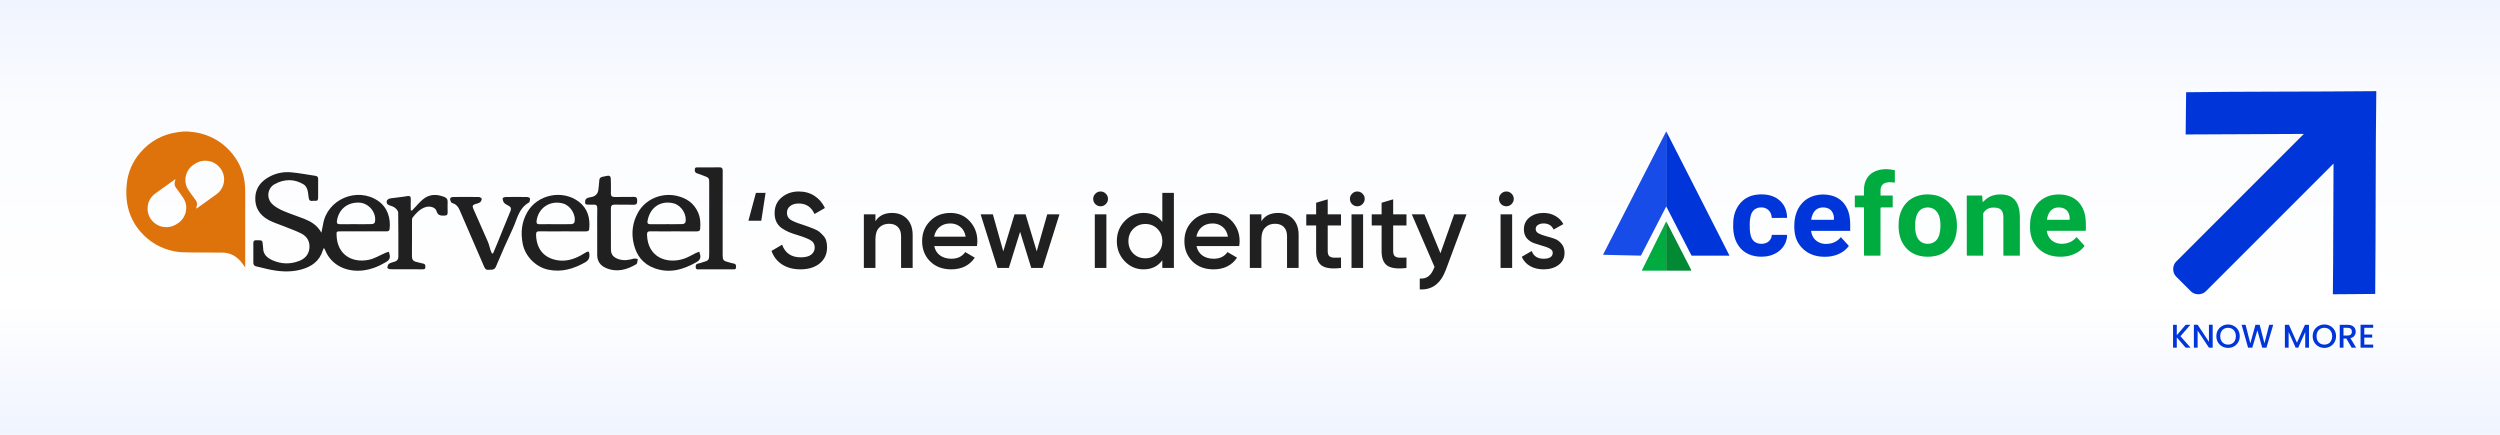
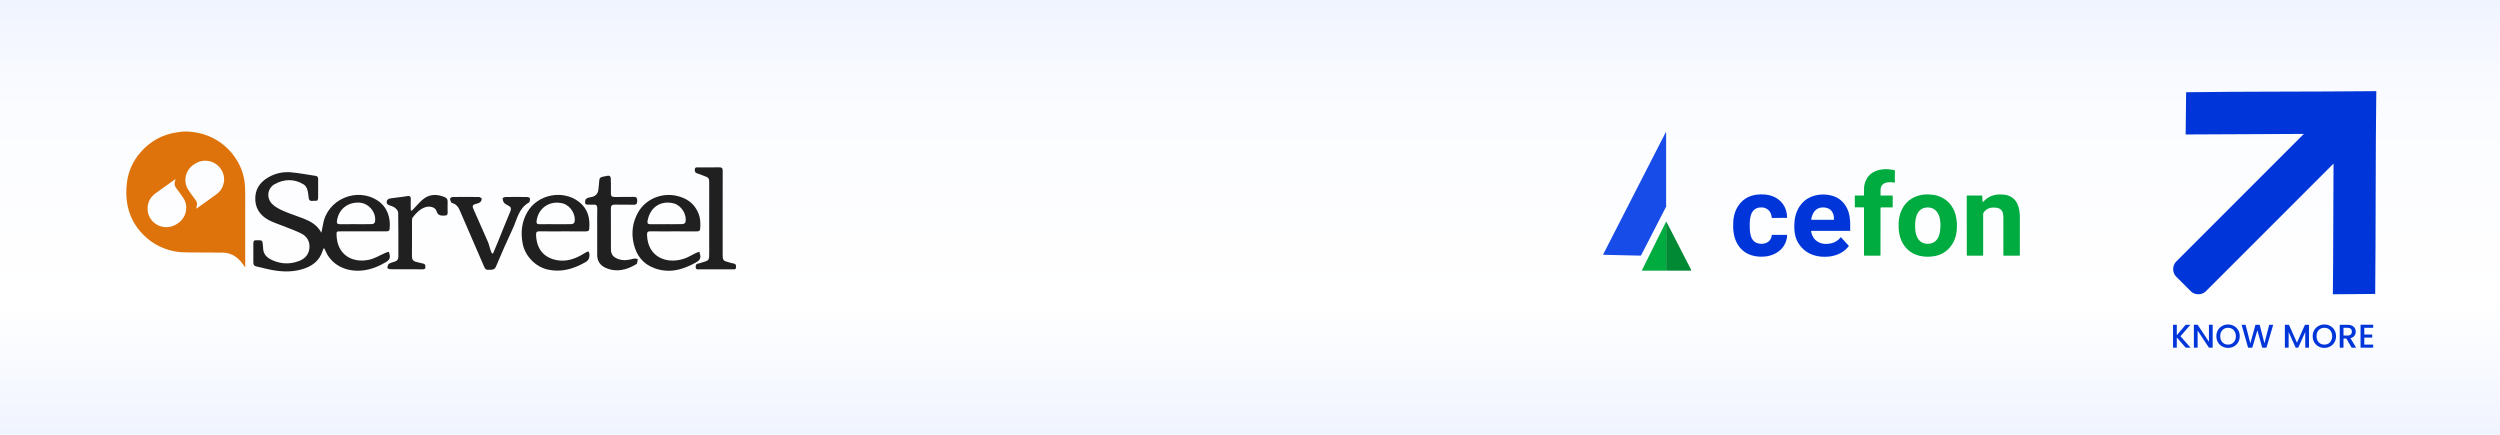
<svg xmlns="http://www.w3.org/2000/svg" width="1920" height="334" viewBox="0 0 1920 334" fill="none">
  <g clip-path="url(#clip0_2647_18909)">
    <rect width="1920" height="334" fill="white" />
    <g filter="url(#filter0_i_2647_18909)">
      <rect width="1920" height="334" fill="url(#paint0_linear_2647_18909)" />
    </g>
-     <path d="M574.775 169.546L580.541 148.13H587.955L584.66 169.546H574.775ZM614.756 206.86C609.21 206.86 604.487 205.597 600.588 203.071C596.744 200.545 594.054 197.085 592.516 192.692L600.671 187.915C602.977 194.395 607.754 197.634 615.003 197.634C618.572 197.634 621.236 196.948 622.993 195.575C624.805 194.147 625.711 192.308 625.711 190.056C625.711 187.695 624.75 185.91 622.828 184.702C620.906 183.439 617.502 182.066 612.614 180.584C609.869 179.76 607.645 178.991 605.942 178.277C604.24 177.564 602.428 176.575 600.506 175.312C598.639 173.994 597.238 172.374 596.305 170.452C595.371 168.53 594.905 166.279 594.905 163.698C594.905 158.591 596.717 154.555 600.341 151.589C603.965 148.569 608.331 147.059 613.438 147.059C618.051 147.059 622.087 148.185 625.546 150.436C629.006 152.688 631.669 155.79 633.536 159.744L625.546 164.357C623.13 158.975 619.094 156.285 613.438 156.285C610.692 156.285 608.496 156.943 606.848 158.261C605.201 159.524 604.377 161.254 604.377 163.451C604.377 165.592 605.201 167.295 606.848 168.558C608.551 169.766 611.598 171.056 615.991 172.429C618.188 173.143 619.78 173.692 620.769 174.077C621.812 174.406 623.24 174.955 625.052 175.724C626.919 176.493 628.32 177.261 629.253 178.03C630.187 178.799 631.175 179.76 632.218 180.913C633.317 182.066 634.085 183.384 634.525 184.867C634.964 186.35 635.184 188.025 635.184 189.892C635.184 195.108 633.289 199.254 629.5 202.33C625.766 205.35 620.851 206.86 614.756 206.86ZM685.105 163.533C689.827 163.533 693.644 165.043 696.554 168.063C699.464 171.084 700.92 175.23 700.92 180.501V205.789H692.024V181.407C692.024 178.332 691.2 175.971 689.553 174.324C687.905 172.676 685.654 171.853 682.798 171.853C679.668 171.853 677.142 172.841 675.22 174.818C673.298 176.74 672.337 179.705 672.337 183.714V205.789H663.441V164.604H672.337V169.876C675.028 165.647 679.284 163.533 685.105 163.533ZM717.5 188.986C718.159 192.116 719.669 194.532 722.03 196.234C724.392 197.882 727.275 198.705 730.679 198.705C735.402 198.705 738.944 197.003 741.305 193.598L748.636 197.882C744.572 203.867 738.559 206.86 730.597 206.86C723.897 206.86 718.488 204.828 714.37 200.764C710.251 196.646 708.192 191.457 708.192 185.196C708.192 179.046 710.224 173.912 714.288 169.793C718.351 165.62 723.568 163.533 729.938 163.533C735.978 163.533 740.921 165.647 744.765 169.876C748.663 174.104 750.613 179.238 750.613 185.279C750.613 186.212 750.503 187.448 750.283 188.986H717.5ZM717.418 181.737H741.634C741.03 178.387 739.63 175.861 737.434 174.159C735.292 172.457 732.766 171.605 729.855 171.605C726.561 171.605 723.815 172.511 721.618 174.324C719.422 176.136 718.022 178.607 717.418 181.737ZM804.277 164.604H813.667L800.735 205.789H792.004L783.437 178.03L774.788 205.789H766.057L753.125 164.604H762.515L770.505 193.022L779.154 164.604H787.638L796.205 193.022L804.277 164.604ZM849.213 156.779C848.114 157.877 846.796 158.426 845.259 158.426C843.721 158.426 842.376 157.877 841.223 156.779C840.124 155.626 839.575 154.28 839.575 152.743C839.575 151.205 840.124 149.887 841.223 148.789C842.321 147.636 843.666 147.059 845.259 147.059C846.851 147.059 848.197 147.636 849.295 148.789C850.393 149.887 850.942 151.205 850.942 152.743C850.942 154.28 850.366 155.626 849.213 156.779ZM840.811 205.789V164.604H849.707V205.789H840.811ZM892.655 148.13H901.55V205.789H892.655V199.858C889.305 204.526 884.5 206.86 878.24 206.86C872.584 206.86 867.751 204.773 863.743 200.6C859.734 196.371 857.73 191.237 857.73 185.196C857.73 179.101 859.734 173.967 863.743 169.793C867.751 165.62 872.584 163.533 878.24 163.533C884.5 163.533 889.305 165.839 892.655 170.452V148.13ZM870.332 194.669C872.803 197.14 875.906 198.376 879.64 198.376C883.374 198.376 886.477 197.14 888.948 194.669C891.419 192.143 892.655 188.986 892.655 185.196C892.655 181.407 891.419 178.277 888.948 175.806C886.477 173.28 883.374 172.017 879.64 172.017C875.906 172.017 872.803 173.28 870.332 175.806C867.861 178.277 866.626 181.407 866.626 185.196C866.626 188.986 867.861 192.143 870.332 194.669ZM918.921 188.986C919.58 192.116 921.09 194.532 923.451 196.234C925.813 197.882 928.696 198.705 932.1 198.705C936.823 198.705 940.365 197.003 942.726 193.598L950.057 197.882C945.993 203.867 939.98 206.86 932.018 206.86C925.318 206.86 919.909 204.828 915.791 200.764C911.672 196.646 909.613 191.457 909.613 185.196C909.613 179.046 911.645 173.912 915.709 169.793C919.772 165.62 924.989 163.533 931.359 163.533C937.399 163.533 942.342 165.647 946.186 169.876C950.084 174.104 952.034 179.238 952.034 185.279C952.034 186.212 951.924 187.448 951.704 188.986H918.921ZM918.839 181.737H943.055C942.451 178.387 941.051 175.861 938.855 174.159C936.713 172.457 934.187 171.605 931.277 171.605C927.982 171.605 925.236 172.511 923.039 174.324C920.843 176.136 919.443 178.607 918.839 181.737ZM981.525 163.533C986.248 163.533 990.064 165.043 992.974 168.063C995.885 171.084 997.34 175.23 997.34 180.501V205.789H988.444V181.407C988.444 178.332 987.62 175.971 985.973 174.324C984.326 172.676 982.074 171.853 979.219 171.853C976.089 171.853 973.562 172.841 971.641 174.818C969.719 176.74 968.758 179.705 968.758 183.714V205.789H959.862V164.604H968.758V169.876C971.448 165.647 975.704 163.533 981.525 163.533ZM1029.9 173.17H1019.69V192.939C1019.69 194.642 1020.07 195.877 1020.84 196.646C1021.61 197.36 1022.73 197.772 1024.22 197.882C1025.75 197.936 1027.65 197.909 1029.9 197.799V205.789C1023.09 206.613 1018.2 206.036 1015.24 204.059C1012.27 202.027 1010.79 198.321 1010.79 192.939V173.17H1003.21V164.604H1010.79V155.708L1019.69 153.072V164.604H1029.9V173.17ZM1046.37 156.779C1045.27 157.877 1043.95 158.426 1042.42 158.426C1040.88 158.426 1039.53 157.877 1038.38 156.779C1037.28 155.626 1036.73 154.28 1036.73 152.743C1036.73 151.205 1037.28 149.887 1038.38 148.789C1039.48 147.636 1040.82 147.059 1042.42 147.059C1044.01 147.059 1045.35 147.636 1046.45 148.789C1047.55 149.887 1048.1 151.205 1048.1 152.743C1048.1 154.28 1047.52 155.626 1046.37 156.779ZM1037.97 205.789V164.604H1046.86V205.789H1037.97ZM1080.17 173.17H1069.96V192.939C1069.96 194.642 1070.35 195.877 1071.11 196.646C1071.88 197.36 1073.01 197.772 1074.49 197.882C1076.03 197.936 1077.92 197.909 1080.17 197.799V205.789C1073.37 206.613 1068.48 206.036 1065.51 204.059C1062.55 202.027 1061.07 198.321 1061.07 192.939V173.17H1053.49V164.604H1061.07V155.708L1069.96 153.072V164.604H1080.17V173.17ZM1116.81 164.604H1126.28L1110.46 207.107C1106.51 217.76 1099.81 222.812 1090.37 222.263V213.944C1093.17 214.108 1095.42 213.504 1097.12 212.132C1098.82 210.814 1100.22 208.727 1101.32 205.871L1101.73 205.048L1084.27 164.604H1093.99L1106.26 194.504L1116.81 164.604ZM1160.84 156.779C1159.74 157.877 1158.42 158.426 1156.88 158.426C1155.34 158.426 1154 157.877 1152.85 156.779C1151.75 155.626 1151.2 154.28 1151.2 152.743C1151.2 151.205 1151.75 149.887 1152.85 148.789C1153.94 147.636 1155.29 147.059 1156.88 147.059C1158.47 147.059 1159.82 147.636 1160.92 148.789C1162.02 149.887 1162.57 151.205 1162.57 152.743C1162.57 154.28 1161.99 155.626 1160.84 156.779ZM1152.43 205.789V164.604H1161.33V205.789H1152.43ZM1179.41 175.971C1179.41 177.344 1180.15 178.442 1181.63 179.266C1183.17 180.035 1185.01 180.721 1187.15 181.325C1189.35 181.874 1191.54 182.533 1193.74 183.302C1195.94 184.071 1197.78 185.389 1199.26 187.256C1200.8 189.068 1201.57 191.374 1201.57 194.175C1201.57 198.129 1200.03 201.231 1196.95 203.483C1193.93 205.734 1190.12 206.86 1185.5 206.86C1181.44 206.86 1177.95 206.009 1175.04 204.306C1172.13 202.604 1170.02 200.243 1168.7 197.223L1176.36 192.775C1177.79 196.728 1180.84 198.705 1185.5 198.705C1190.17 198.705 1192.5 197.168 1192.5 194.092C1192.5 192.775 1191.74 191.704 1190.2 190.88C1188.72 190.056 1186.88 189.37 1184.68 188.821C1182.54 188.217 1180.37 187.53 1178.17 186.762C1175.98 185.993 1174.11 184.73 1172.57 182.972C1171.09 181.16 1170.35 178.881 1170.35 176.136C1170.35 172.347 1171.77 169.299 1174.63 166.993C1177.54 164.686 1181.14 163.533 1185.42 163.533C1188.83 163.533 1191.85 164.302 1194.48 165.839C1197.17 167.322 1199.23 169.409 1200.66 172.1L1193.16 176.301C1191.74 173.17 1189.16 171.605 1185.42 171.605C1183.72 171.605 1182.29 171.99 1181.14 172.759C1179.98 173.472 1179.41 174.543 1179.41 175.971Z" fill="#202020" />
    <path d="M140.74 101H144.643C144.994 101.082 145.35 101.144 145.709 101.185C152.063 101.584 158.261 103.297 163.9 106.213C169.539 109.128 174.493 113.181 178.441 118.108C184.291 125.393 187.63 133.677 188.173 142.97C188.391 146.73 188.317 150.515 188.32 154.282C188.332 171.015 188.332 187.749 188.32 204.482V205.331C187.124 203.742 186.058 202.125 184.79 200.679C181.129 196.504 176.577 194.057 170.862 194.014C162.72 193.963 154.577 193.916 146.433 193.874C142.167 193.859 137.908 193.849 133.698 192.983C123.408 190.864 114.83 185.885 107.966 178.046C102.561 171.855 99.165 164.69 97.741 156.659C96.831 151.529 96.825 146.342 97.368 141.162C98.314 132.152 101.773 124.148 107.688 117.246C115.306 108.356 124.999 103.068 136.724 101.497C138.06 101.308 139.404 101.162 140.74 101ZM134.796 137.539C134.413 137.787 134.171 137.927 133.951 138.087C129.172 141.502 124.395 144.92 119.621 148.339C115.359 151.393 113.199 155.481 113.35 160.717C113.565 168.204 119.828 174.321 127.42 174.461C131.205 174.531 134.444 173.206 137.41 170.944C143.171 166.539 144.808 158.369 140.932 152.3C139.121 149.462 137.03 146.796 135.063 144.057C134.639 143.485 134.342 142.833 134.189 142.141C134.037 141.45 134.032 140.734 134.176 140.041C134.323 139.271 134.551 138.516 134.796 137.539ZM150.695 160.246C150.88 160.16 151.06 160.062 151.232 159.953C156.384 156.258 161.593 152.634 166.687 148.852C171.328 145.403 173.276 138.918 171.488 133.569C169.484 127.563 164.231 123.59 158.093 123.433C154.37 123.338 151.138 124.587 148.196 126.787C142.169 131.293 140.547 139.568 144.629 145.842C146.327 148.45 148.238 150.923 150.083 153.438C150.889 154.534 151.454 155.703 151.299 157.074C151.173 158.105 150.914 159.119 150.695 160.246Z" fill="#DE730B" />
    <path d="M246.821 178.729C247.358 176.058 247.8 174.177 248.109 172.275C251.212 153.111 274.14 143.291 290.292 154.224C297.677 159.223 300.156 167.708 299.223 175.838C299.007 177.715 297.662 177.686 296.266 177.686C284.77 177.679 273.275 177.679 261.779 177.686C258.373 177.686 258.373 177.697 258.501 180.897C259.071 195.624 270.39 202.195 283.278 199.519C287.747 198.595 291.851 195.965 296.137 194.148C296.944 193.804 297.818 193.613 298.661 193.353C298.881 194.191 299.146 195.019 299.313 195.866C299.817 198.429 298.59 200.001 296.417 201.294C290.585 204.765 284.377 207.231 277.588 207.803C265.943 208.787 254.317 203.757 249.634 191.896C249.467 191.474 249.166 191.099 248.749 190.38C248.353 191.277 248.039 191.836 247.853 192.435C245.307 200.652 239.175 204.891 231.179 207.03C222.342 209.394 213.557 208.536 204.798 206.505C202.189 205.9 199.604 205.184 196.983 204.647C195.292 204.299 194.566 203.404 194.566 201.733C194.592 196.685 194.592 191.637 194.566 186.588C194.566 185.121 195.191 184.445 196.691 184.522C197.612 184.569 198.538 184.588 199.459 184.554C200.917 184.502 201.61 185.148 201.682 186.598C201.744 187.829 202.059 189.061 202.061 190.293C202.061 195.301 205.027 198.014 209.325 199.905C216.131 202.895 222.972 203.049 229.849 200.367C234.461 198.569 237.266 195.226 237.655 190.306C238.043 185.346 235.696 181.484 231.348 179.305C226.741 176.995 221.802 175.332 217.008 173.39C213.449 171.949 209.715 170.823 206.363 169.009C199.304 165.191 195.547 159.238 196.09 151.114C196.588 143.693 200.962 138.827 207.33 135.498C212.43 132.835 218.004 131.82 223.663 132.342C229.907 132.918 236.084 134.138 242.296 135.046C243.846 135.273 244.359 136.092 244.338 137.597C244.269 142.313 244.284 147.033 244.32 151.75C244.331 153.3 243.957 154.461 242.101 154.214C240.244 153.966 237.62 155.432 237.105 152.105C236.762 149.902 236.679 147.617 236 145.519C235.532 144.076 234.531 142.44 233.274 141.67C225.994 137.229 218.393 137.39 211.05 141.362C205.391 144.417 204.337 152.011 209.02 156.665C211.404 159.03 214.688 160.71 217.84 162.084C222.968 164.32 228.366 165.941 233.566 168.025C238.807 170.13 243.64 172.866 246.821 178.729ZM273.244 172.159C277.429 172.159 281.616 172.229 285.796 172.096C286.538 172.072 287.763 171.326 287.897 170.71C289.479 163.567 283.434 156.003 275.979 155.619C266.829 155.157 259.997 160.797 258.751 169.774C258.504 171.553 259.219 172.181 260.936 172.164C265.037 172.144 269.138 172.164 273.244 172.159Z" fill="#202020" />
    <path d="M431.946 177.686C426.073 177.686 420.2 177.763 414.331 177.649C412.173 177.606 411.641 178.373 411.706 180.412C412.058 191.244 417.701 198.136 428.098 199.869C434.387 200.916 440.235 199.253 445.753 196.313C447.302 195.491 448.783 194.547 450.302 193.669C451.932 192.728 452.48 193.33 452.644 195.055C452.917 197.958 452.139 199.955 449.331 201.522C440.452 206.469 431.323 209.308 420.965 207.086C411.355 205.026 403.336 196.827 401.452 187.243C399.75 178.595 400.604 170.458 405.042 162.8C412.883 149.263 432.173 145.399 444.628 154.988C451.496 160.279 453.293 167.646 452.527 175.859C452.37 177.552 451.182 177.706 449.815 177.696C443.855 177.669 437.899 177.686 431.946 177.686ZM426.753 172.174V172.181C430.867 172.181 434.982 172.252 439.086 172.115C439.827 172.09 441.04 171.325 441.185 170.706C442.548 164.933 438.16 157.854 432.403 156.276C422.501 153.561 413.367 159.602 412.09 169.673C411.856 171.521 412.506 172.241 414.412 172.204C418.527 172.114 422.642 172.169 426.753 172.169V172.174Z" fill="#202020" />
    <path d="M517.027 177.687C511.235 177.687 505.444 177.743 499.654 177.654C497.662 177.623 496.844 178.102 496.908 180.295C497.39 198.016 512.674 203.169 525.836 198.504C528.802 197.453 531.518 195.709 534.375 194.333C535.244 193.914 536.193 193.658 537.106 193.327C537.342 194.239 537.636 195.138 537.798 196.062C538.209 198.392 537.211 199.975 535.16 201.159C524.84 207.115 514.086 210.309 502.303 205.86C493.689 202.608 488.817 196.105 486.739 187.412C484.71 178.922 485.748 170.799 490.028 163.159C495.773 152.903 508.136 147.753 519.724 150.406C527.253 152.129 532.899 155.985 536.062 163.051C537.871 167.097 538.124 171.359 537.734 175.708C537.567 177.556 536.368 177.7 534.904 177.696C528.945 177.677 522.985 177.687 517.027 177.687ZM511.763 172.155C515.946 172.155 520.133 172.225 524.314 172.091C525.054 172.067 526.276 171.308 526.415 170.705C527.728 164.936 523.433 157.902 517.673 156.279C508.619 153.73 499.315 158.165 497.289 169.776C496.994 171.47 497.684 172.204 499.466 172.178C503.561 172.114 507.663 172.157 511.763 172.16V172.155Z" fill="#202020" />
    <path d="M378.668 194.628C379.843 191.838 381.048 189.06 382.189 186.255C385.438 178.282 388.59 170.27 391.938 162.339C392.844 160.196 392.457 158.939 390.429 157.914C389.244 157.313 387.931 156.682 387.124 155.709C386.389 154.826 386.089 153.474 385.98 152.293C385.955 152.02 387.48 151.318 388.299 151.306C393.752 151.218 399.205 151.218 404.659 151.306C405.491 151.32 407.001 151.9 407.013 152.278C407.07 153.391 406.903 155.167 406.183 155.571C398.234 160.023 397.129 168.545 393.769 175.661C389.253 185.248 385.017 194.968 380.894 204.728C379.628 207.728 377.355 207.022 375.129 207.21C373.112 207.381 372.428 206.249 371.738 204.648C365.521 190.198 359.189 175.795 352.991 161.335C351.985 158.984 350.665 157.178 348.197 156.268C347.573 156.04 346.753 155.793 346.48 155.305C345.995 154.443 345.583 153.356 345.7 152.429C345.758 151.967 347.028 151.306 347.757 151.297C354.47 151.209 361.182 151.198 367.895 151.306C368.64 151.317 370.005 152.244 369.977 152.672C369.912 153.636 369.381 154.869 368.615 155.411C367.572 156.15 366.139 156.361 364.868 156.773C363.038 157.362 362.614 158.343 363.44 160.171C367.253 168.626 370.996 177.113 374.67 185.632C375.546 187.669 375.992 189.883 376.687 191.999C376.977 192.886 377.395 193.732 377.756 194.596L378.668 194.628Z" fill="#202020" />
    <path d="M458.654 177.976C458.654 172.02 458.558 166.06 458.697 160.113C458.753 157.762 457.848 156.955 455.605 157.167C454.607 157.261 453.593 157.195 452.587 157.197C449.457 157.197 449.066 156.873 449.473 153.826C449.562 153.153 450.492 152.352 451.221 152.053C452.437 151.558 453.833 151.504 455.104 151.111C457.892 150.249 459.319 148.279 459.581 145.436C459.798 143.127 460.143 140.834 460.26 138.524C460.346 136.807 461.145 136.125 462.801 135.752C469.17 134.305 469.158 134.251 469.175 140.664C469.175 143.228 469.259 145.797 469.163 148.364C469.084 150.453 469.823 151.348 472.071 151.29C476.932 151.166 481.802 151.36 486.662 151.208C489.099 151.131 489.364 152.314 489.377 154.249C489.391 156.265 488.908 157.303 486.567 157.232C481.791 157.087 477.004 157.277 472.227 157.15C469.885 157.087 469.147 158.014 469.161 160.221C469.225 170.645 469.172 181.07 469.198 191.495C469.208 195.455 470.978 197.579 474.918 198.969C478.946 200.392 482.816 199.739 486.756 198.631C487.675 198.37 488.801 198.818 489.831 198.939C489.478 200.291 489.567 202.365 488.702 202.881C481.475 207.192 473.797 209.362 465.517 205.88C461.012 203.986 458.599 200.588 458.649 195.609C458.693 189.725 458.654 183.845 458.654 177.976Z" fill="#202020" />
    <path d="M316.322 161.805C316.908 161.18 317.484 160.547 318.082 159.934C320.339 157.612 322.409 155.065 324.907 153.029C329.966 148.904 335.653 148.962 341.48 151.367C343.016 152.002 343.831 153.069 343.783 154.821C343.705 157.632 343.725 160.448 343.8 163.26C343.845 164.972 343.129 165.522 341.407 165.57C338.566 165.661 336.282 165.638 335.25 162.125C334.371 159.136 330.133 157.947 326.614 159.138C322.365 160.575 319.502 163.719 316.891 167.096C316.444 167.673 316.422 168.667 316.422 169.467C316.391 178.57 316.46 187.674 316.365 196.776C316.338 199.289 317.337 200.636 319.785 201.141C321.502 201.497 323.169 202.139 324.897 202.413C326.666 202.694 326.683 203.839 326.699 205.138C326.718 206.636 325.825 206.839 324.559 206.831C316.169 206.801 307.78 206.847 299.393 206.765C298.711 206.765 297.426 205.906 297.47 205.576C297.607 204.512 297.947 203.085 298.731 202.575C300.087 201.691 301.834 201.397 303.414 200.846C305.131 200.247 305.941 199.013 305.94 197.247C305.94 185.91 306.002 174.572 305.807 163.239C305.785 161.99 304.477 160.481 303.355 159.609C302.081 158.619 300.37 158.143 298.801 157.569C297.093 156.942 296.642 155.545 297.112 154.181C297.39 153.379 298.651 152.538 299.582 152.388C303.881 151.699 308.25 151.409 312.538 150.645C315.111 150.183 315.586 151.14 315.487 153.329C315.366 156.027 315.458 158.736 315.458 161.44L316.322 161.805Z" fill="#202020" />
    <path d="M555.007 164.037C555.007 174.629 555.007 185.22 555.007 195.811C555.007 199.815 555.528 200.413 559.526 201.375C560.828 201.683 562.092 202.199 563.41 202.391C565.283 202.664 565.336 203.865 565.283 205.291C565.211 207.057 563.997 206.876 562.786 206.872C554.229 206.855 545.673 206.872 537.117 206.848C535.929 206.848 534.49 207.277 534.295 205.319C534.112 203.489 534.799 202.507 536.696 202.302C537.432 202.222 538.14 201.88 538.862 201.672C544.676 199.995 544.671 199.995 544.669 194.15C544.669 176.36 544.669 158.57 544.669 140.779C544.669 136.713 544.513 136.51 540.584 135.058C538.859 134.422 537.178 133.643 535.414 133.142C533.681 132.651 533.541 131.448 533.623 130.062C533.725 128.309 535.105 128.556 536.241 128.553C541.61 128.536 546.981 128.65 552.345 128.507C554.556 128.449 555.046 129.308 555.035 131.279C554.974 142.191 555.007 153.115 555.007 164.037Z" fill="#202020" />
    <path d="M1413.71 182.186C1413.95 182.254 1414.06 182.437 1414.2 182.598C1415.94 184.497 1417.67 186.374 1419.41 188.273C1419.52 188.411 1419.64 188.548 1419.76 188.685C1419.88 188.823 1419.88 188.96 1419.76 189.097C1419.64 189.258 1419.5 189.441 1419.38 189.601C1417.18 192.347 1414.32 194.247 1411.02 195.529C1408.44 196.513 1405.74 197.039 1402.98 197.177C1400.12 197.291 1397.28 197.108 1394.52 196.421C1388.87 195.002 1384.46 191.89 1381.34 187.083C1379.91 184.886 1379.05 182.483 1378.55 179.943C1377.99 177.013 1377.92 174.084 1378.11 171.108C1378.25 168.682 1378.67 166.302 1379.44 163.99C1380.36 161.244 1381.69 158.704 1383.62 156.483C1386.29 153.371 1389.66 151.288 1393.67 150.212C1397.87 149.091 1402.09 149.068 1406.28 150.098C1412.12 151.54 1416.22 155.042 1418.7 160.374C1419.69 162.48 1420.25 164.7 1420.58 166.989C1420.86 168.934 1420.98 170.902 1420.95 172.893C1420.95 174.198 1420.95 175.525 1420.95 176.83C1420.95 178.135 1420.88 177.288 1420.48 177.311H1392.12C1391.82 177.311 1391.52 177.311 1391.21 177.334C1390.98 177.334 1390.88 177.471 1390.93 177.7C1391.7 182.025 1393.98 185.207 1398.34 186.717C1400.14 187.335 1402.04 187.427 1403.96 187.244C1404.97 187.152 1405.95 186.992 1406.94 186.717C1409.38 186.008 1411.44 184.726 1413.13 182.872C1413.27 182.598 1413.41 182.3 1413.71 182.186V182.186ZM1391.02 168.705C1391.35 168.888 1391.7 168.82 1392.03 168.82H1408.16C1408.39 168.82 1408.48 168.705 1408.48 168.476C1408.53 166.828 1408.34 165.203 1407.64 163.67C1406.68 161.542 1405.04 160.168 1402.72 159.619C1402.18 159.505 1401.64 159.39 1401.1 159.344C1399.79 159.207 1398.48 159.321 1397.21 159.733C1395.38 160.306 1394.02 161.45 1392.99 163.006C1392.22 164.174 1391.73 165.455 1391.37 166.783C1391.21 167.423 1391.05 168.064 1391.02 168.705V168.705Z" fill="#0036D9" />
-     <path d="M1586.9 177.235H1572.95C1571.9 177.235 1571.85 177.143 1572.09 178.288C1572.51 180.325 1573.35 182.156 1574.78 183.689C1576.52 185.589 1578.7 186.687 1581.27 187.076C1583.27 187.374 1585.24 187.259 1587.2 186.825C1589.99 186.207 1592.34 184.811 1594.24 182.682C1594.84 181.995 1594.77 182.041 1595.36 182.682C1597.12 184.605 1598.88 186.504 1600.61 188.427C1600.99 188.839 1600.99 188.862 1600.61 189.319C1599.11 191.242 1597.28 192.821 1595.15 194.034C1592.31 195.636 1589.24 196.62 1585.99 196.964C1582.47 197.353 1578.95 197.238 1575.51 196.368C1569.98 194.972 1565.62 191.928 1562.5 187.237C1560.93 184.856 1559.99 182.201 1559.48 179.409C1558.98 176.754 1559.01 174.054 1559.13 171.376C1559.24 168.034 1559.97 164.807 1561.33 161.74C1562.88 158.262 1565.13 155.332 1568.29 153.135C1571.03 151.235 1574.08 150.068 1577.41 149.61C1580.59 149.153 1583.76 149.244 1586.88 149.954C1592.85 151.327 1597.07 154.783 1599.65 160.184C1600.8 162.61 1601.41 165.196 1601.71 167.851C1601.92 169.568 1601.95 171.307 1601.95 173.047V176.8C1601.95 177.189 1601.88 177.235 1601.45 177.258H1600.73C1596.11 177.258 1591.49 177.258 1586.88 177.258L1586.9 177.235ZM1572.09 168.721C1572.39 168.881 1572.72 168.813 1573 168.813H1589.13C1589.45 168.79 1589.55 168.721 1589.55 168.378C1589.55 166.867 1589.41 165.402 1588.82 163.983C1587.88 161.695 1586.22 160.23 1583.74 159.612C1583.15 159.475 1582.54 159.383 1581.93 159.337C1578.3 159.108 1575.49 160.413 1573.68 163.571C1573.05 164.67 1572.63 165.86 1572.34 167.073C1572.25 167.622 1572.09 168.149 1572.09 168.721Z" fill="#00AB40" />
    <path d="M1502.9 172.338C1502.99 175.496 1502.76 178.38 1502.03 181.195C1501.24 184.331 1499.85 187.214 1497.74 189.732C1494.86 193.188 1491.21 195.476 1486.78 196.484C1482.51 197.445 1478.22 197.445 1473.98 196.392C1468.24 194.973 1463.99 191.609 1461.16 186.573C1459.75 184.102 1458.95 181.401 1458.51 178.609C1458.09 175.977 1458.04 173.322 1458.18 170.667C1458.39 167.12 1459.21 163.709 1460.85 160.505C1463.71 154.921 1468.31 151.442 1474.47 149.954C1476.88 149.382 1479.35 149.222 1481.85 149.336C1484.2 149.451 1486.47 149.794 1488.67 150.572C1494.51 152.609 1498.54 156.523 1500.91 162.062C1501.78 164.098 1502.29 166.25 1502.6 168.447C1502.81 169.843 1502.83 171.216 1502.9 172.338V172.338ZM1470.81 173.551C1470.77 175.496 1470.93 177.464 1471.4 179.433C1471.77 180.943 1472.34 182.385 1473.27 183.69C1474.33 185.154 1475.69 186.23 1477.42 186.779C1479.25 187.352 1481.08 187.397 1482.93 186.963C1485.32 186.39 1487.06 184.971 1488.28 182.912C1488.86 181.905 1489.26 180.806 1489.54 179.662C1489.89 178.265 1490.08 176.846 1490.17 175.428C1490.36 172.796 1490.29 170.186 1489.73 167.6C1489.35 165.929 1488.74 164.35 1487.71 162.931C1486.59 161.352 1485.13 160.231 1483.24 159.704C1481.5 159.224 1479.74 159.178 1477.99 159.636C1476.56 159.979 1475.34 160.665 1474.31 161.695C1473.53 162.451 1472.95 163.297 1472.48 164.259C1471.96 165.289 1471.63 166.364 1471.38 167.486C1470.95 169.431 1470.77 171.445 1470.81 173.551V173.551Z" fill="#00AB40" />
    <path d="M1510.46 173.234V151.286C1510.46 150.027 1510.35 150.164 1511.57 150.164H1522.02C1522.18 150.164 1522.3 150.279 1522.32 150.439C1522.32 150.645 1522.37 150.851 1522.39 151.057C1522.49 152.247 1522.56 153.437 1522.63 154.627C1522.63 154.764 1522.63 154.925 1522.7 155.062C1522.7 155.153 1522.84 155.199 1522.93 155.131C1523.12 154.97 1523.28 154.787 1523.45 154.627C1524.88 153.117 1526.5 151.858 1528.39 150.965C1530.32 150.05 1532.36 149.569 1534.46 149.386C1536.27 149.226 1538.07 149.317 1539.86 149.592C1541.19 149.798 1542.48 150.164 1543.7 150.759C1546.39 152.018 1548.22 154.078 1549.42 156.71C1550.17 158.335 1550.61 160.028 1550.87 161.768C1551.15 163.553 1551.25 165.315 1551.25 167.123V195.251C1551.25 196.464 1551.39 196.35 1550.1 196.35H1538.99C1538.68 196.327 1538.59 196.258 1538.59 195.984C1538.59 195.709 1538.59 195.457 1538.59 195.183V166.872C1538.59 165.796 1538.5 164.72 1538.21 163.69C1538.12 163.324 1537.98 162.935 1537.82 162.592C1537.25 161.356 1536.32 160.509 1535.03 160.006C1533.57 159.456 1532.05 159.365 1530.53 159.41C1529.75 159.433 1529 159.525 1528.25 159.731C1526.12 160.326 1524.53 161.585 1523.33 163.393C1523.17 163.645 1523.07 163.919 1523.07 164.24V195.16C1523.07 195.457 1523.07 195.755 1523.07 196.052C1523.07 196.258 1522.93 196.373 1522.72 196.373H1510.91C1510.58 196.35 1510.49 196.281 1510.49 195.938V195.137C1510.49 187.813 1510.49 180.535 1510.49 173.234H1510.46Z" fill="#00AB40" />
    <path d="M1366.54 167.37H1361.13C1360.73 167.347 1360.71 167.347 1360.66 166.981C1360.61 166.592 1360.57 166.203 1360.52 165.814C1360.12 163.548 1359.02 161.717 1357.03 160.459C1355.41 159.451 1353.63 159.177 1351.75 159.337C1351.08 159.383 1350.42 159.497 1349.79 159.703C1347.93 160.298 1346.53 161.443 1345.59 163.113C1344.86 164.372 1344.47 165.745 1344.21 167.164C1343.9 168.789 1343.79 170.414 1343.79 172.062C1343.79 173.71 1343.79 174.877 1343.86 176.273C1343.93 177.853 1344.16 179.432 1344.58 180.965C1344.82 181.766 1345.1 182.567 1345.5 183.3C1346.53 185.176 1348.1 186.435 1350.25 186.939C1352.04 187.374 1353.84 187.374 1355.6 186.847C1357.85 186.183 1359.47 184.833 1360.29 182.659C1360.52 182.041 1360.61 181.377 1360.68 180.736C1360.73 180.416 1360.76 180.393 1361.08 180.37H1372.08C1372.43 180.393 1372.47 180.439 1372.47 180.805C1372.47 182.453 1372.15 184.078 1371.56 185.611C1370.04 189.685 1367.25 192.706 1363.33 194.743C1361.06 195.91 1358.65 196.643 1356.11 196.94C1352.46 197.375 1348.85 197.169 1345.31 196.094C1339.85 194.4 1335.98 190.898 1333.54 185.863C1332.47 183.666 1331.86 181.331 1331.46 178.928C1330.99 176.022 1330.97 173.092 1331.15 170.163C1331.34 166.867 1332.04 163.663 1333.5 160.642C1335.23 157.071 1337.74 154.165 1341.21 152.105C1343.55 150.732 1346.08 149.931 1348.78 149.541C1351 149.221 1353.23 149.175 1355.46 149.381C1359.25 149.725 1362.75 150.823 1365.79 153.158C1369.12 155.721 1371.16 159.017 1372.03 163.022C1372.26 164.166 1372.43 165.311 1372.45 166.478C1372.45 166.684 1372.45 166.89 1372.45 167.096C1372.45 167.233 1372.33 167.302 1372.22 167.325C1371.98 167.347 1371.72 167.347 1371.49 167.347C1369.87 167.347 1368.23 167.347 1366.57 167.347L1366.54 167.37Z" fill="#0036D9" />
    <path d="M1444.21 177.768V195.323C1444.21 196.421 1444.31 196.33 1443.16 196.33H1431.98C1431.65 196.307 1431.58 196.238 1431.55 195.895V160.42C1431.55 159.116 1431.72 159.276 1430.41 159.253H1424.8C1424.64 159.253 1424.52 159.161 1424.5 158.978C1424.5 158.795 1424.5 158.612 1424.5 158.452V150.647C1424.5 150.235 1424.57 150.167 1424.97 150.167H1431.18C1431.39 150.167 1431.53 150.075 1431.53 149.846V149.137C1431.53 147.603 1431.53 146.093 1431.58 144.559C1431.7 142.362 1432.16 140.234 1433.13 138.243C1434.86 134.649 1437.74 132.292 1441.56 130.987C1443.11 130.461 1444.68 130.163 1446.3 130.026C1447.24 129.958 1448.2 129.866 1449.13 129.912C1451.06 129.958 1452.95 130.278 1454.85 130.667C1455.23 130.736 1455.27 130.827 1455.27 131.239C1455.27 132.979 1455.27 134.695 1455.23 136.435C1455.23 137.373 1455.23 138.288 1455.23 139.204C1455.23 140.119 1455.23 139.684 1455.23 139.913C1455.23 140.211 1455.09 140.302 1454.81 140.234C1454.15 140.074 1453.47 140.051 1452.81 139.982C1451.41 139.845 1450 139.913 1448.62 140.257C1448.15 140.371 1447.68 140.531 1447.24 140.76C1446.09 141.309 1445.29 142.179 1444.8 143.324C1444.47 144.102 1444.28 144.926 1444.26 145.772C1444.26 147.054 1444.26 148.336 1444.26 149.617C1444.26 150.899 1444.26 150.144 1444.75 150.144H1452.63C1452.86 150.144 1453.12 150.144 1453.35 150.167C1453.49 150.167 1453.59 150.258 1453.59 150.396C1453.59 150.533 1453.59 150.693 1453.59 150.853V158.566C1453.59 158.704 1453.59 158.864 1453.59 159.024C1453.59 159.161 1453.49 159.253 1453.35 159.253C1453.12 159.276 1452.86 159.276 1452.63 159.276H1444.94C1444.47 159.276 1444.23 159.505 1444.23 159.962V176.349C1444.31 176.807 1444.31 177.288 1444.31 177.768H1444.21Z" fill="#00AB40" />
-     <path d="M1279.55 101.159C1279.57 101.067 1279.64 100.93 1279.71 101.044C1279.88 101.25 1280 101.502 1280.11 101.731C1282.32 106.057 1284.52 110.382 1286.72 114.708C1289.04 119.285 1291.36 123.84 1293.71 128.417C1298.65 138.144 1303.62 147.871 1308.57 157.598C1311.57 163.48 1314.54 169.362 1317.54 175.244C1320.99 181.996 1324.41 188.77 1327.86 195.545C1327.97 195.751 1328.07 195.98 1328.16 196.163C1328.07 196.392 1327.9 196.323 1327.76 196.346H1300.15C1298.96 196.346 1299.22 196.529 1298.65 195.453C1294.39 187.122 1290.1 178.814 1285.81 170.484C1283.91 166.776 1281.99 163.068 1280.09 159.36C1279.97 159.154 1279.88 158.926 1279.79 158.72C1279.5 158.353 1279.6 157.919 1279.6 157.507V102.418C1279.6 101.983 1279.6 101.571 1279.55 101.159V101.159Z" fill="#0036D9" />
    <path d="M1279.56 101.154C1279.56 101.566 1279.58 101.978 1279.58 102.413V157.502C1279.58 157.914 1279.49 158.349 1279.77 158.715C1279.63 158.738 1279.56 158.807 1279.49 158.921C1279.32 159.219 1279.18 159.493 1279.02 159.791C1276.25 165.192 1273.49 170.57 1270.72 175.949C1267.37 182.472 1263.99 189.017 1260.64 195.54C1260.15 196.501 1260.34 196.341 1259.35 196.318C1256.63 196.273 1253.91 196.204 1251.2 196.135C1248.5 196.067 1245.83 196.021 1243.13 195.952C1240.41 195.883 1237.7 195.838 1234.98 195.769C1233.85 195.746 1232.7 195.7 1231.58 195.677C1231.46 195.677 1231.34 195.655 1231.2 195.632C1231.2 195.266 1231.44 194.991 1231.58 194.716C1234.37 189.269 1237.16 183.822 1239.95 178.375C1243.44 171.577 1246.91 164.757 1250.4 157.96C1258.72 141.71 1267.06 125.46 1275.38 109.211C1276.65 106.762 1277.89 104.313 1279.18 101.841C1279.27 101.589 1279.35 101.337 1279.56 101.154V101.154Z" fill="#184CE9" />
    <path d="M1298.67 207.843C1298.39 207.843 1298.13 207.866 1297.85 207.866H1280.5C1280.2 207.866 1279.89 207.843 1279.59 207.82V171.43C1279.59 171.064 1279.57 170.72 1279.57 170.354C1279.59 170.262 1279.64 170.125 1279.71 170.217C1279.87 170.423 1279.99 170.674 1280.13 170.903C1281.56 173.696 1283.01 176.511 1284.44 179.303C1289.11 188.366 1293.77 197.429 1298.43 206.493C1298.6 206.813 1298.74 207.133 1298.88 207.477C1298.79 207.614 1298.74 207.728 1298.67 207.843V207.843Z" fill="#028934" />
    <path d="M1279.56 170.377C1279.56 170.744 1279.58 171.087 1279.58 171.453V207.843C1279.3 207.866 1279.04 207.889 1278.76 207.889H1261.88C1261.65 207.889 1261.39 207.889 1261.16 207.866C1260.99 207.843 1260.97 207.729 1261.02 207.615C1261.11 207.386 1261.2 207.18 1261.3 206.951C1267.25 194.981 1273.18 183.034 1279.14 171.064C1279.28 170.812 1279.35 170.561 1279.56 170.377Z" fill="#00AB40" />
-     <path d="M1298.68 207.858C1298.75 207.742 1298.82 207.626 1298.89 207.51C1299.01 207.603 1299.11 207.696 1299.01 207.835C1298.91 207.928 1298.77 207.881 1298.68 207.858Z" fill="white" />
    <path d="M1824.16 225.737C1824.64 173.558 1824.37 115.878 1825 70C1772.85 70.528 1724.76 70.202 1678.94 70.843C1678.77 82.775 1678.73 91.867 1678.58 103.272C1709.86 103.12 1742.21 102.986 1769.35 102.848L1671.26 200.931C1668.26 203.934 1668.25 209.38 1671.22 212.366L1682.63 223.77C1685.61 226.756 1691.06 226.742 1694.06 223.731L1792.15 125.647C1791.88 155.871 1792.05 195.774 1791.63 226C1802.64 226 1814.52 225.765 1824.16 225.737Z" fill="#0036D9" />
    <path d="M1678.58 267L1671.78 259.135V267H1668.9V249.425H1671.78V257.441L1678.61 249.425H1682.22L1674.59 258.225L1682.35 267H1678.58ZM1699.34 267H1696.46L1687.78 253.875V267H1684.9V249.399H1687.78L1696.46 262.499V249.399H1699.34V267ZM1711.14 267.177C1709.51 267.177 1708 266.798 1706.61 266.039C1705.25 265.264 1704.16 264.193 1703.35 262.827C1702.56 261.445 1702.16 259.894 1702.16 258.174C1702.16 256.455 1702.56 254.912 1703.35 253.547C1704.16 252.181 1705.25 251.119 1706.61 250.36C1708 249.585 1709.51 249.197 1711.14 249.197C1712.79 249.197 1714.3 249.585 1715.67 250.36C1717.05 251.119 1718.14 252.181 1718.93 253.547C1719.72 254.912 1720.12 256.455 1720.12 258.174C1720.12 259.894 1719.72 261.445 1718.93 262.827C1718.14 264.193 1717.05 265.264 1715.67 266.039C1714.3 266.798 1712.79 267.177 1711.14 267.177ZM1711.14 264.673C1712.3 264.673 1713.34 264.412 1714.25 263.89C1715.16 263.35 1715.87 262.591 1716.38 261.614C1716.9 260.619 1717.16 259.472 1717.16 258.174C1717.16 256.876 1716.9 255.738 1716.38 254.76C1715.87 253.783 1715.16 253.032 1714.25 252.51C1713.34 251.987 1712.3 251.726 1711.14 251.726C1709.98 251.726 1708.94 251.987 1708.03 252.51C1707.12 253.032 1706.4 253.783 1705.88 254.76C1705.38 255.738 1705.12 256.876 1705.12 258.174C1705.12 259.472 1705.38 260.619 1705.88 261.614C1706.4 262.591 1707.12 263.35 1708.03 263.89C1708.94 264.412 1709.98 264.673 1711.14 264.673ZM1745.84 249.425L1740.63 267H1737.37L1733.68 253.698L1729.76 267L1726.52 267.025L1721.54 249.425H1724.6L1728.24 263.738L1732.19 249.425H1735.42L1739.09 263.662L1742.76 249.425H1745.84ZM1773.3 249.425V267H1770.42V254.963L1765.06 267H1763.06L1757.67 254.963V267H1754.79V249.425H1757.9L1764.07 263.207L1770.21 249.425H1773.3ZM1785.11 267.177C1783.47 267.177 1781.96 266.798 1780.58 266.039C1779.21 265.264 1778.13 264.193 1777.32 262.827C1776.52 261.445 1776.13 259.894 1776.13 258.174C1776.13 256.455 1776.52 254.912 1777.32 253.547C1778.13 252.181 1779.21 251.119 1780.58 250.36C1781.96 249.585 1783.47 249.197 1785.11 249.197C1786.76 249.197 1788.27 249.585 1789.63 250.36C1791.01 251.119 1792.1 252.181 1792.89 253.547C1793.69 254.912 1794.08 256.455 1794.08 258.174C1794.08 259.894 1793.69 261.445 1792.89 262.827C1792.1 264.193 1791.01 265.264 1789.63 266.039C1788.27 266.798 1786.76 267.177 1785.11 267.177ZM1785.11 264.673C1786.27 264.673 1787.31 264.412 1788.22 263.89C1789.13 263.35 1789.83 262.591 1790.34 261.614C1790.86 260.619 1791.12 259.472 1791.12 258.174C1791.12 256.876 1790.86 255.738 1790.34 254.76C1789.83 253.783 1789.13 253.032 1788.22 252.51C1787.31 251.987 1786.27 251.726 1785.11 251.726C1783.94 251.726 1782.91 251.987 1781.99 252.51C1781.08 253.032 1780.37 253.783 1779.85 254.76C1779.34 255.738 1779.09 256.876 1779.09 258.174C1779.09 259.472 1779.34 260.619 1779.85 261.614C1780.37 262.591 1781.08 263.35 1781.99 263.89C1782.91 264.412 1783.94 264.673 1785.11 264.673ZM1806.05 267L1802 259.97H1799.8V267H1796.92V249.425H1802.99C1804.34 249.425 1805.48 249.661 1806.4 250.133C1807.35 250.605 1808.05 251.237 1808.5 252.029C1808.97 252.822 1809.21 253.707 1809.21 254.685C1809.21 255.831 1808.87 256.876 1808.2 257.82C1807.54 258.748 1806.52 259.38 1805.14 259.717L1809.49 267H1806.05ZM1799.8 257.669H1802.99C1804.07 257.669 1804.88 257.399 1805.42 256.859C1805.97 256.32 1806.25 255.595 1806.25 254.685C1806.25 253.774 1805.98 253.066 1805.44 252.56C1804.9 252.038 1804.08 251.776 1802.99 251.776H1799.8V257.669ZM1815.78 251.751V256.91H1821.85V259.262H1815.78V264.648H1822.61V267H1812.9V249.399H1822.61V251.751H1815.78Z" fill="#0036D9" />
  </g>
  <defs>
    <filter id="filter0_i_2647_18909" x="0" y="0" width="1920" height="334" filterUnits="userSpaceOnUse" color-interpolation-filters="sRGB">
      <feFlood flood-opacity="0" result="BackgroundImageFix" />
      <feBlend mode="normal" in="SourceGraphic" in2="BackgroundImageFix" result="shape" />
      <feColorMatrix in="SourceAlpha" type="matrix" values="0 0 0 0 0 0 0 0 0 0 0 0 0 0 0 0 0 0 127 0" result="hardAlpha" />
      <feOffset />
      <feGaussianBlur stdDeviation="60" />
      <feComposite in2="hardAlpha" operator="arithmetic" k2="-1" k3="1" />
      <feColorMatrix type="matrix" values="0 0 0 0 0.479 0 0 0 0 0.516 0 0 0 0 0.62 0 0 0 0.26 0" />
      <feBlend mode="normal" in2="shape" result="effect1_innerShadow_2647_18909" />
    </filter>
    <linearGradient id="paint0_linear_2647_18909" x1="960" y1="0" x2="960" y2="334" gradientUnits="userSpaceOnUse">
      <stop stop-color="#F0F4FF" />
      <stop offset="0.247" stop-color="#FBFCFF" />
      <stop offset="0.699" stop-color="white" />
      <stop offset="1" stop-color="#F0F4FF" />
    </linearGradient>
    <clipPath id="clip0_2647_18909">
      <rect width="1920" height="334" fill="white" />
    </clipPath>
  </defs>
</svg>